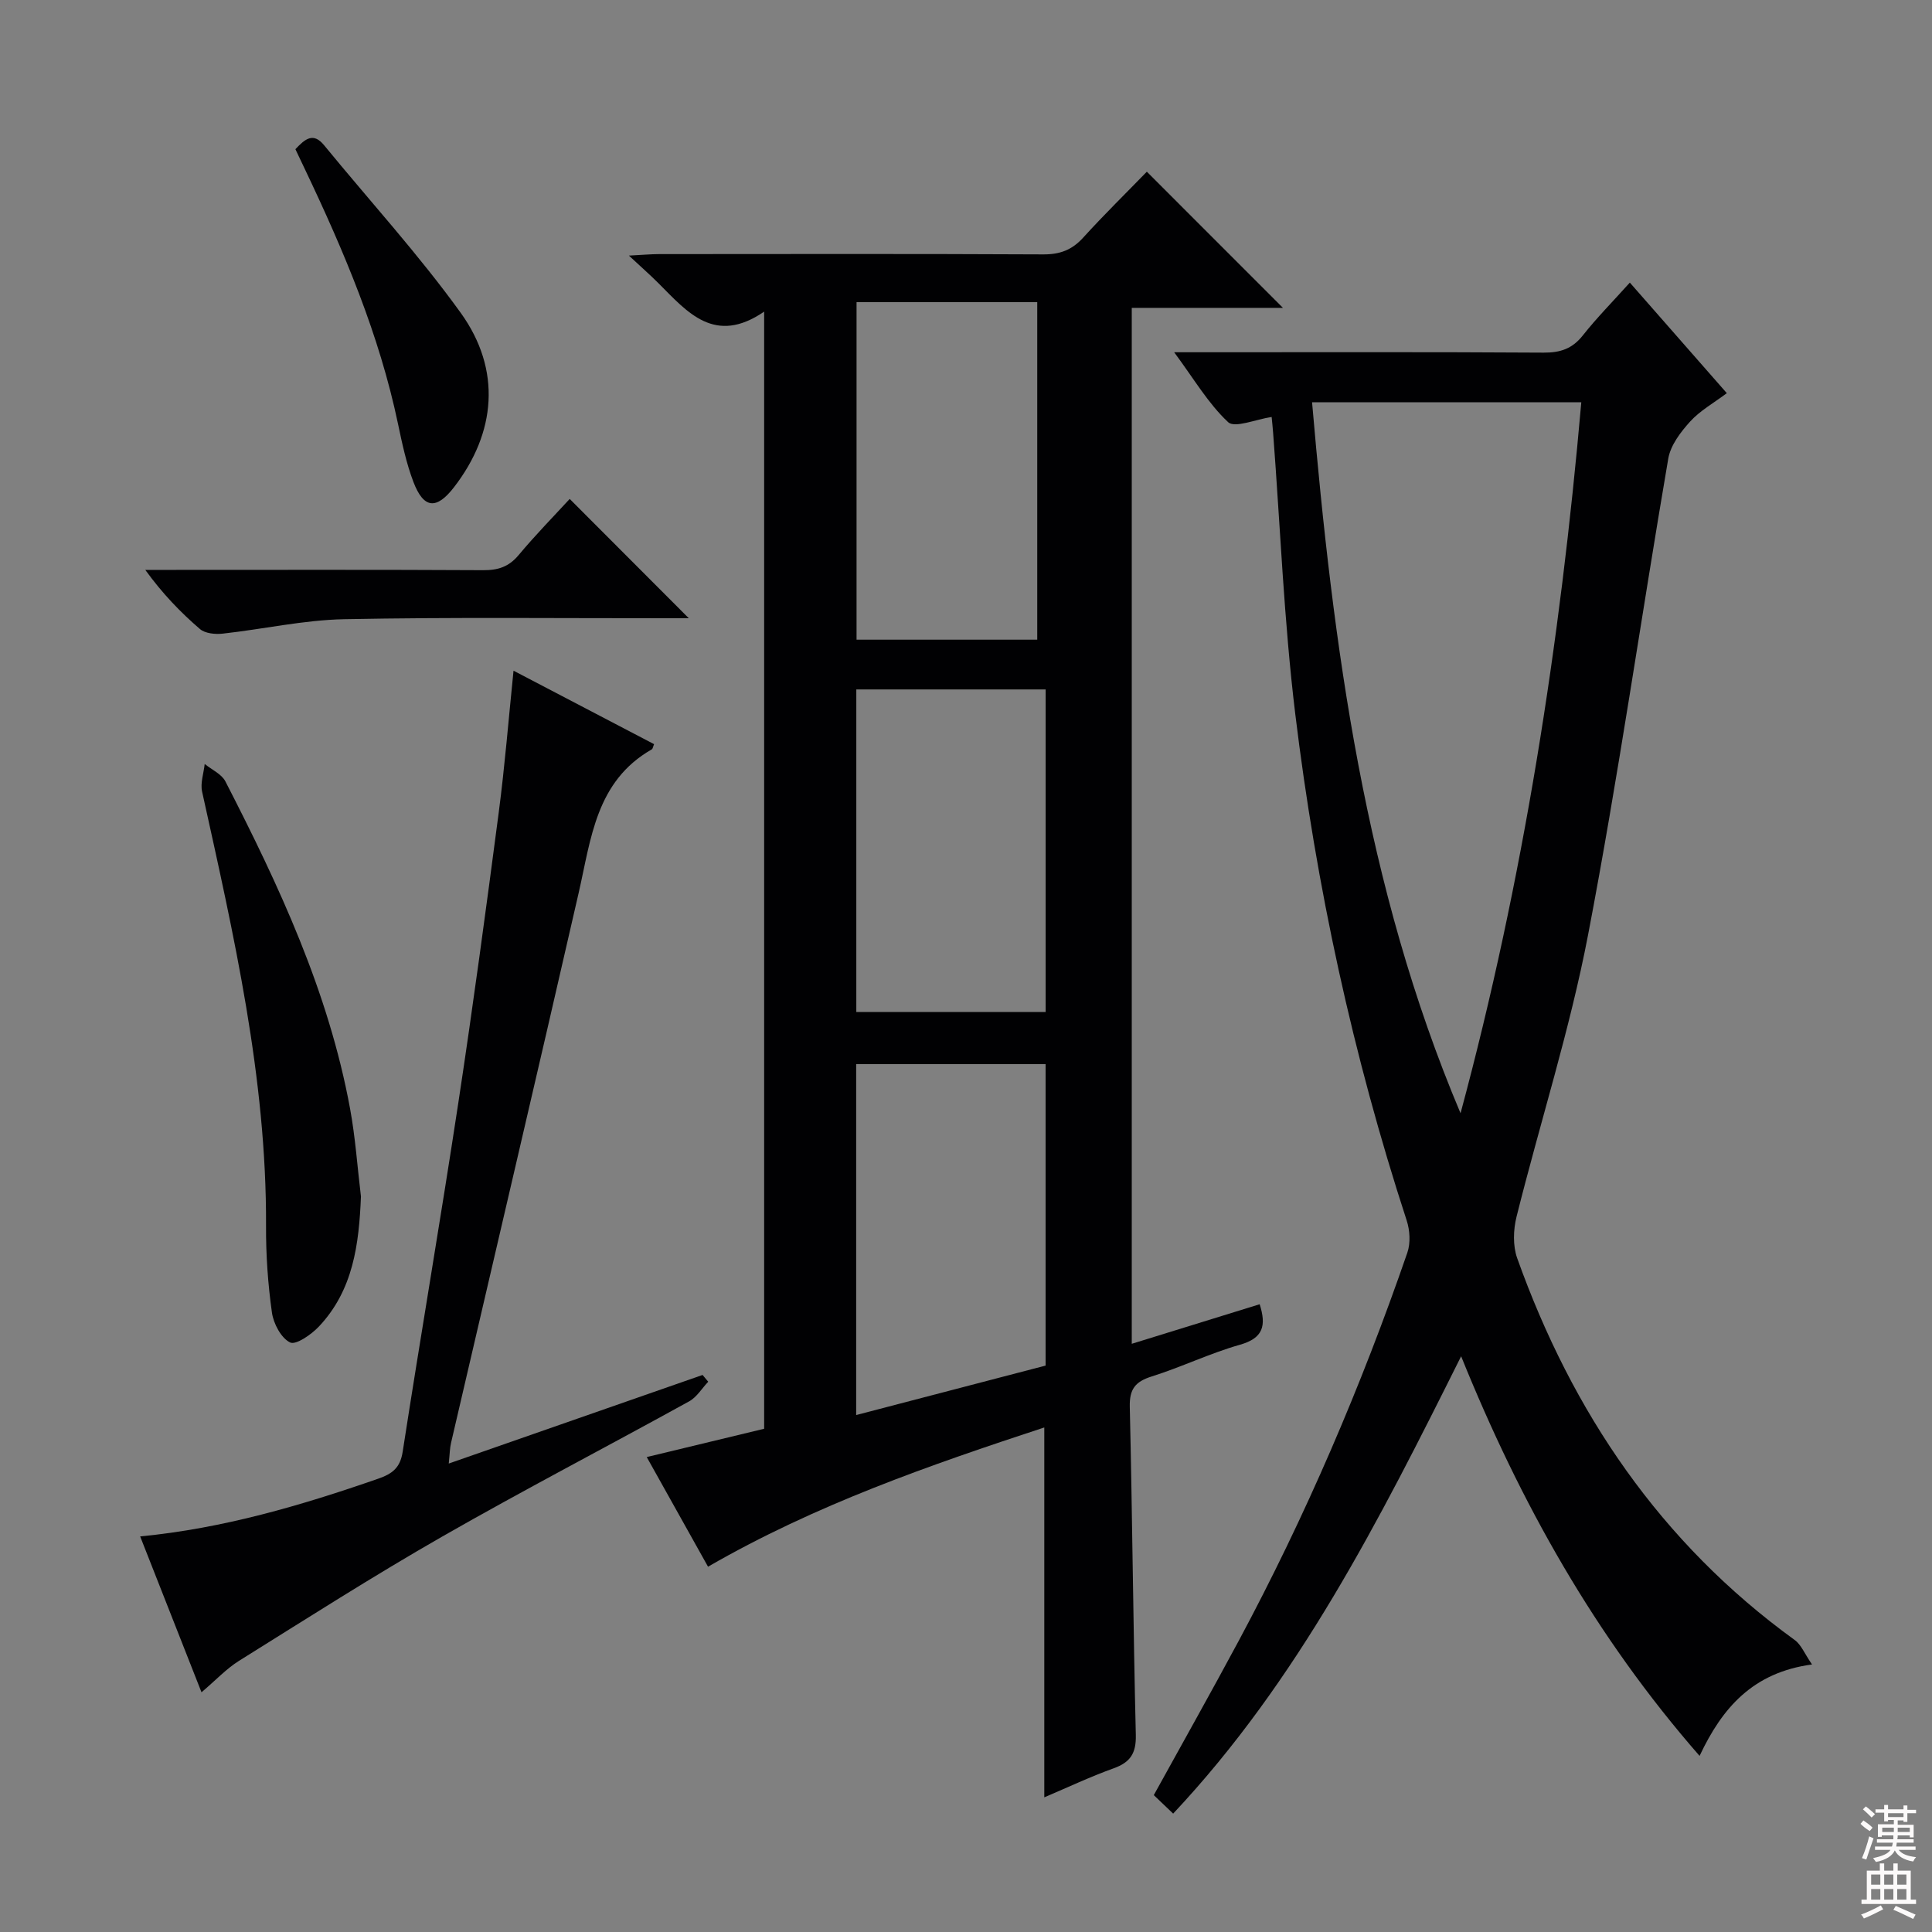
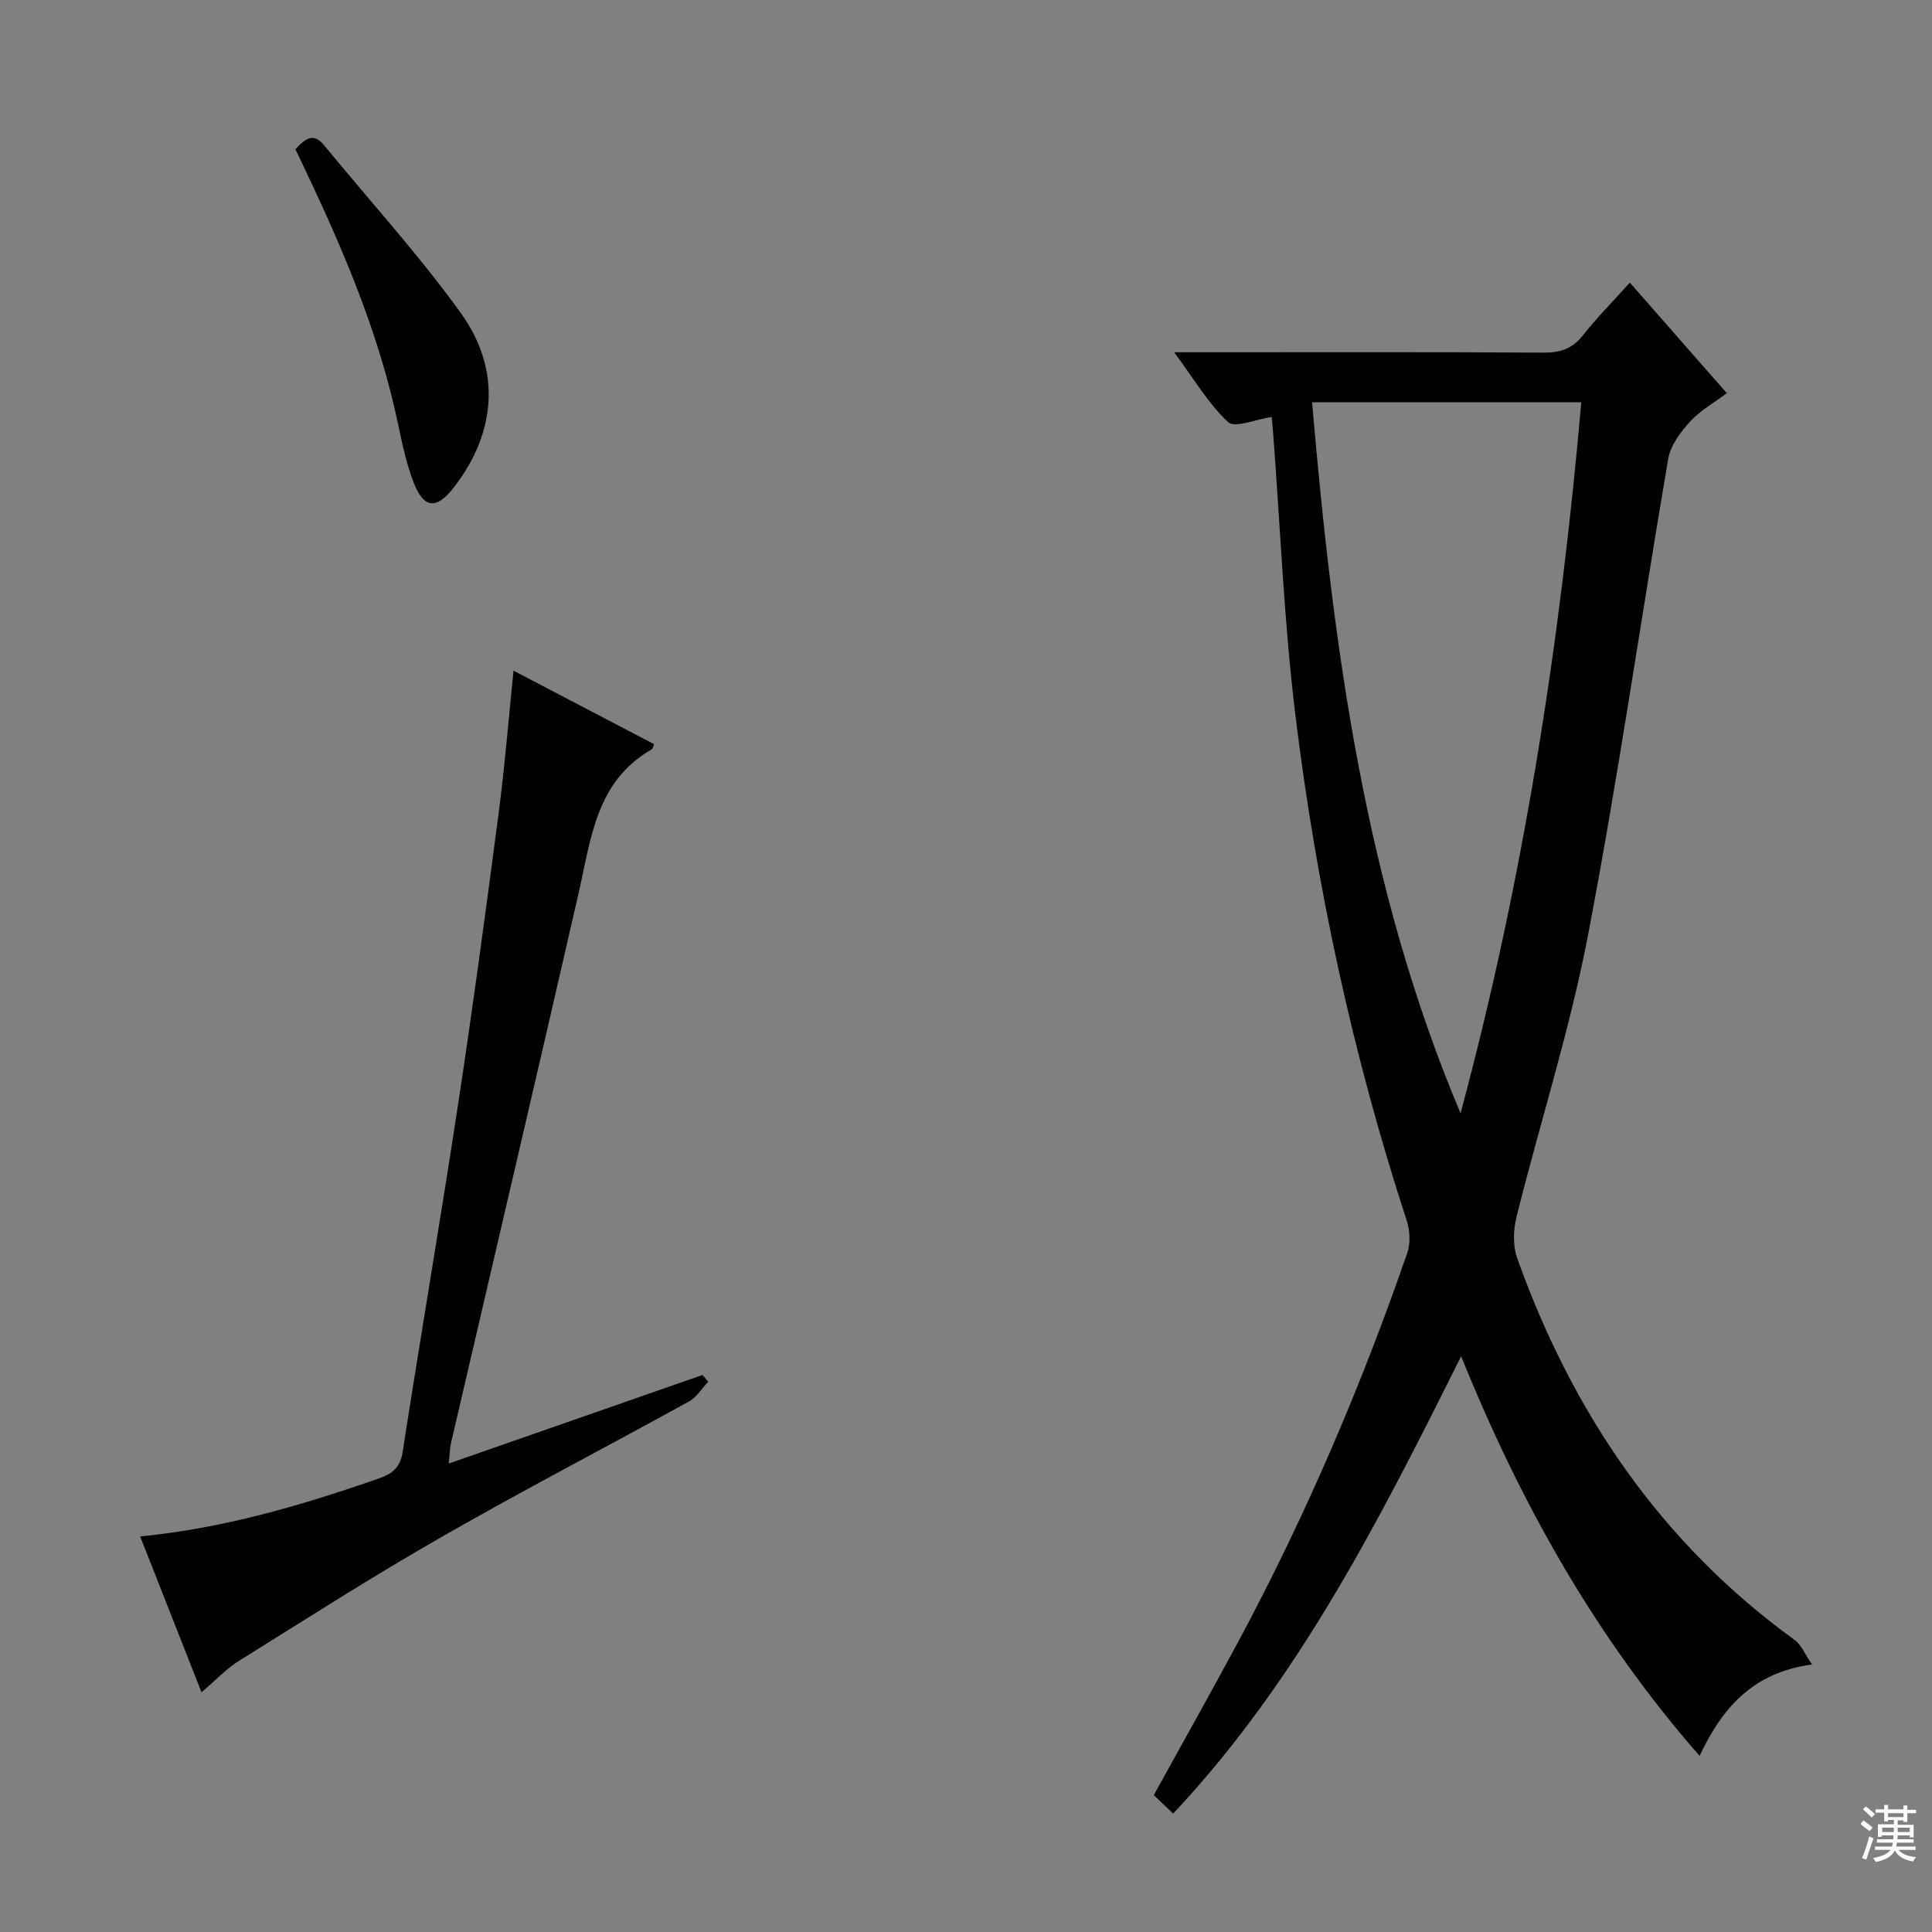
<svg xmlns="http://www.w3.org/2000/svg" enable-background="new 0 0 400 400" viewBox="0 0 400 400">
  <rect x="0" y="0" width="400" height="400" fill="#808080" stroke="none" />
  <g fill="#010103">
-     <path d="m158.21 64.52c-10.24 7.01-15.89.12-21.87-5.87-1.71-1.71-3.53-3.31-6.13-5.73 2.81-.14 4.54-.31 6.28-.31 26.5-.02 52.99-.07 79.49.06 3.45.02 5.96-.91 8.28-3.47 4.36-4.8 9-9.34 13.18-13.65 9.63 9.64 18.88 18.88 28.18 28.19-9.99 0-20.49 0-31.3 0v214.48c8.89-2.75 17.66-5.46 26.48-8.19 1.41 4.43.75 7.01-4.07 8.38-6.21 1.76-12.11 4.63-18.28 6.57-3.41 1.07-4.63 2.62-4.54 6.29.53 22.64.7 45.29 1.25 67.92.09 3.8-1.12 5.67-4.59 6.92-4.82 1.73-9.46 3.93-14.36 6.01 0-25.47 0-50.64 0-76.58-23.77 7.82-47.35 15.98-69.62 28.83-4.21-7.53-8.35-14.94-12.69-22.7 8.67-2.09 16.52-3.98 24.31-5.86 0-76.95 0-153.51 0-231.29zm19.08 145h39.2c0-22.46 0-44.51 0-66.78-13.23 0-26.12 0-39.2 0zm-.03 83.45c13.58-3.54 26.5-6.92 39.22-10.24 0-21.21 0-41.78 0-62.41-13.24 0-26.13 0-39.22 0zm.08-160.53h37.41c0-23.49 0-46.6 0-69.88-12.63 0-25 0-37.41 0z" />
    <path d="m242.89 375.49c-1.54-1.47-2.71-2.59-4.01-3.83 5.91-10.72 11.85-21.26 17.57-31.92 13.85-25.83 25.36-52.68 34.92-80.37.69-1.99.54-4.63-.13-6.68-11.16-34.2-18.74-69.22-23.07-104.87-2.34-19.28-3.1-38.76-4.58-58.15-.08-1.11-.2-2.22-.31-3.34-3.28.48-7.63 2.36-9.01 1.07-4.12-3.85-7.07-8.94-11.17-14.47h6.51c23.33 0 46.66-.07 69.98.08 3.47.02 5.94-.81 8.12-3.57 2.88-3.64 6.16-6.96 9.73-10.93 6.7 7.63 13.2 15.05 20.08 22.89-2.74 2.06-5.55 3.62-7.59 5.87-1.97 2.17-4.05 4.9-4.53 7.66-5.63 32.87-10.34 65.91-16.61 98.64-3.77 19.67-9.95 38.88-14.81 58.35-.67 2.69-.78 5.99.13 8.55 11.41 31.95 29.7 58.97 57.47 79.08 1.34.97 2.04 2.83 3.58 5.06-12.24 1.65-18.59 8.96-23.28 18.93-21.57-24.68-37.06-52.27-49.37-82.74-16.97 34.01-33.71 67.09-59.62 94.69zm59.5-145c13.01-48.29 20.64-97.34 25-147.2-18.59 0-36.8 0-55.74 0 4.36 50.53 10.88 100.17 30.74 147.2z" />
    <path d="m146.63 286.07c-1.31 1.38-2.37 3.2-3.96 4.07-17.01 9.39-34.27 18.35-51.13 28-14.26 8.16-28.12 17.02-42.06 25.72-2.61 1.63-4.78 3.98-7.76 6.51-4.31-10.96-8.41-21.37-12.7-32.27 17.19-1.66 33.31-6.4 49.25-11.94 2.96-1.03 4.58-2.24 5.1-5.59 3.73-24.1 7.86-48.14 11.52-72.24 3.04-20.01 5.74-40.07 8.37-60.14 1.25-9.54 2.02-19.14 3.06-29.33 9.8 5.13 19.45 10.17 29.1 15.21-.23.54-.27.96-.48 1.08-11.57 6.61-12.56 18.48-15.14 29.74-8.69 37.98-17.61 75.91-26.42 113.86-.26 1.11-.26 2.28-.47 4.26 17.85-6.23 35.2-12.28 52.55-18.34.4.47.78.93 1.17 1.4z" />
-     <path d="m74.73 247.72c-.4 9.87-1.59 19.39-8.71 26.93-1.57 1.66-4.76 3.88-5.96 3.29-1.86-.91-3.44-3.9-3.76-6.19-.83-5.91-1.25-11.92-1.22-17.89.14-30.68-6.68-60.3-13.24-89.97-.39-1.78.34-3.81.54-5.72 1.46 1.19 3.5 2.08 4.29 3.62 11.11 21.6 21.36 43.57 25.8 67.7 1.11 6 1.52 12.14 2.26 18.23z" />
-     <path d="m142.61 128c-.7 0-2.29 0-3.88 0-22.5.02-45-.24-67.48.2-8.4.17-16.77 2.07-25.17 2.99-1.54.17-3.62-.04-4.69-.96-4.03-3.47-7.74-7.31-11.31-12.24h4.99c21.66 0 43.33-.06 64.99.06 3.08.02 5.3-.71 7.32-3.13 3.51-4.2 7.36-8.13 10.57-11.62 8.35 8.37 16.59 16.62 24.66 24.7z" />
    <path d="m61.16 30.89c2.05-2.19 3.72-3.54 5.95-.81 9.46 11.55 19.58 22.62 28.29 34.71 8.48 11.79 7.3 24.81-1.4 36.08-3.63 4.7-6.28 4.49-8.41-1.1-1.46-3.84-2.33-7.94-3.18-11.98-3.87-18.48-11.17-35.7-19.23-52.65-.64-1.34-1.28-2.68-2.02-4.25z" />
  </g>
  <path d="m385.2 377.6.6-.7c.6.4 1.3.9 1.9 1.5l-.6.7c-.8-.5-1.4-1-1.9-1.5zm.3 7.1c.6-1.4 1.1-2.9 1.5-4.5.3.1.6.3.9.4-.5 1.4-1 2.9-1.5 4.4zm.2-10.1.6-.6c.7.5 1.3 1.1 1.9 1.6l-.7.7c-.6-.6-1.2-1.2-1.8-1.7zm8.4-.8h.8v.9h1.8v.7h-1.8v1.8h-.8v-.3h-1.2v.9h3.3v2.6h-.8v-.4h-2.5c0 .3 0 .6-.1.8h3.4v.7h-3.5c0 .3-.1.6-.1.8h4v.7h-3.5c.7.9 1.9 1.3 3.6 1.5-.2.2-.4.5-.6.9-1.9-.3-3.2-1.1-3.8-2.3-.5 1.1-1.8 2-3.9 2.4-.2-.3-.4-.5-.6-.8 1.9-.4 3.1-.9 3.6-1.7h-3.2v-.7h3.5c.1-.2.1-.5.2-.8h-3.3v-.7h3.4c0-.2 0-.5 0-.8h-2.4v.3h-.8v-2.6h3.3v-.9h-1.2v.3h-.8v-1.8h-1.8v-.7h1.8v-.9h.8v.9h3.2zm-4.4 5.5h2.4c0-.3 0-.6 0-.9h-2.4zm1.2-3.1h3.2v-.8h-3.2zm4.4 2.2h-2.4v.9h2.5v-.9z" fill="#fcfafa" />
-   <path d="m389.2 385.8h.9v1.5h1.9v-1.5h.9v1.5h2.7v6h1.1v.9h-11.3v-.9h1.1v-6h2.7zm.2 8.7.5.8c-1.2.6-2.5 1.3-4 1.9-.2-.3-.3-.6-.6-.8 1.6-.6 3-1.3 4.1-1.9zm-2-4.3h1.9v-2.1h-1.9zm0 3.1h1.9v-2.2h-1.9zm2.7-3.1h1.9v-2.1h-1.9zm0 3.1h1.9v-2.2h-1.9zm2.4 1.3c1.4.6 2.7 1.2 4.1 1.8l-.5.9c-1.5-.7-2.8-1.4-4.1-1.9zm2.2-6.5h-1.9v2.1h1.9zm-1.9 5.2h1.9v-2.2h-1.9z" fill="#fcfafa" />
</svg>